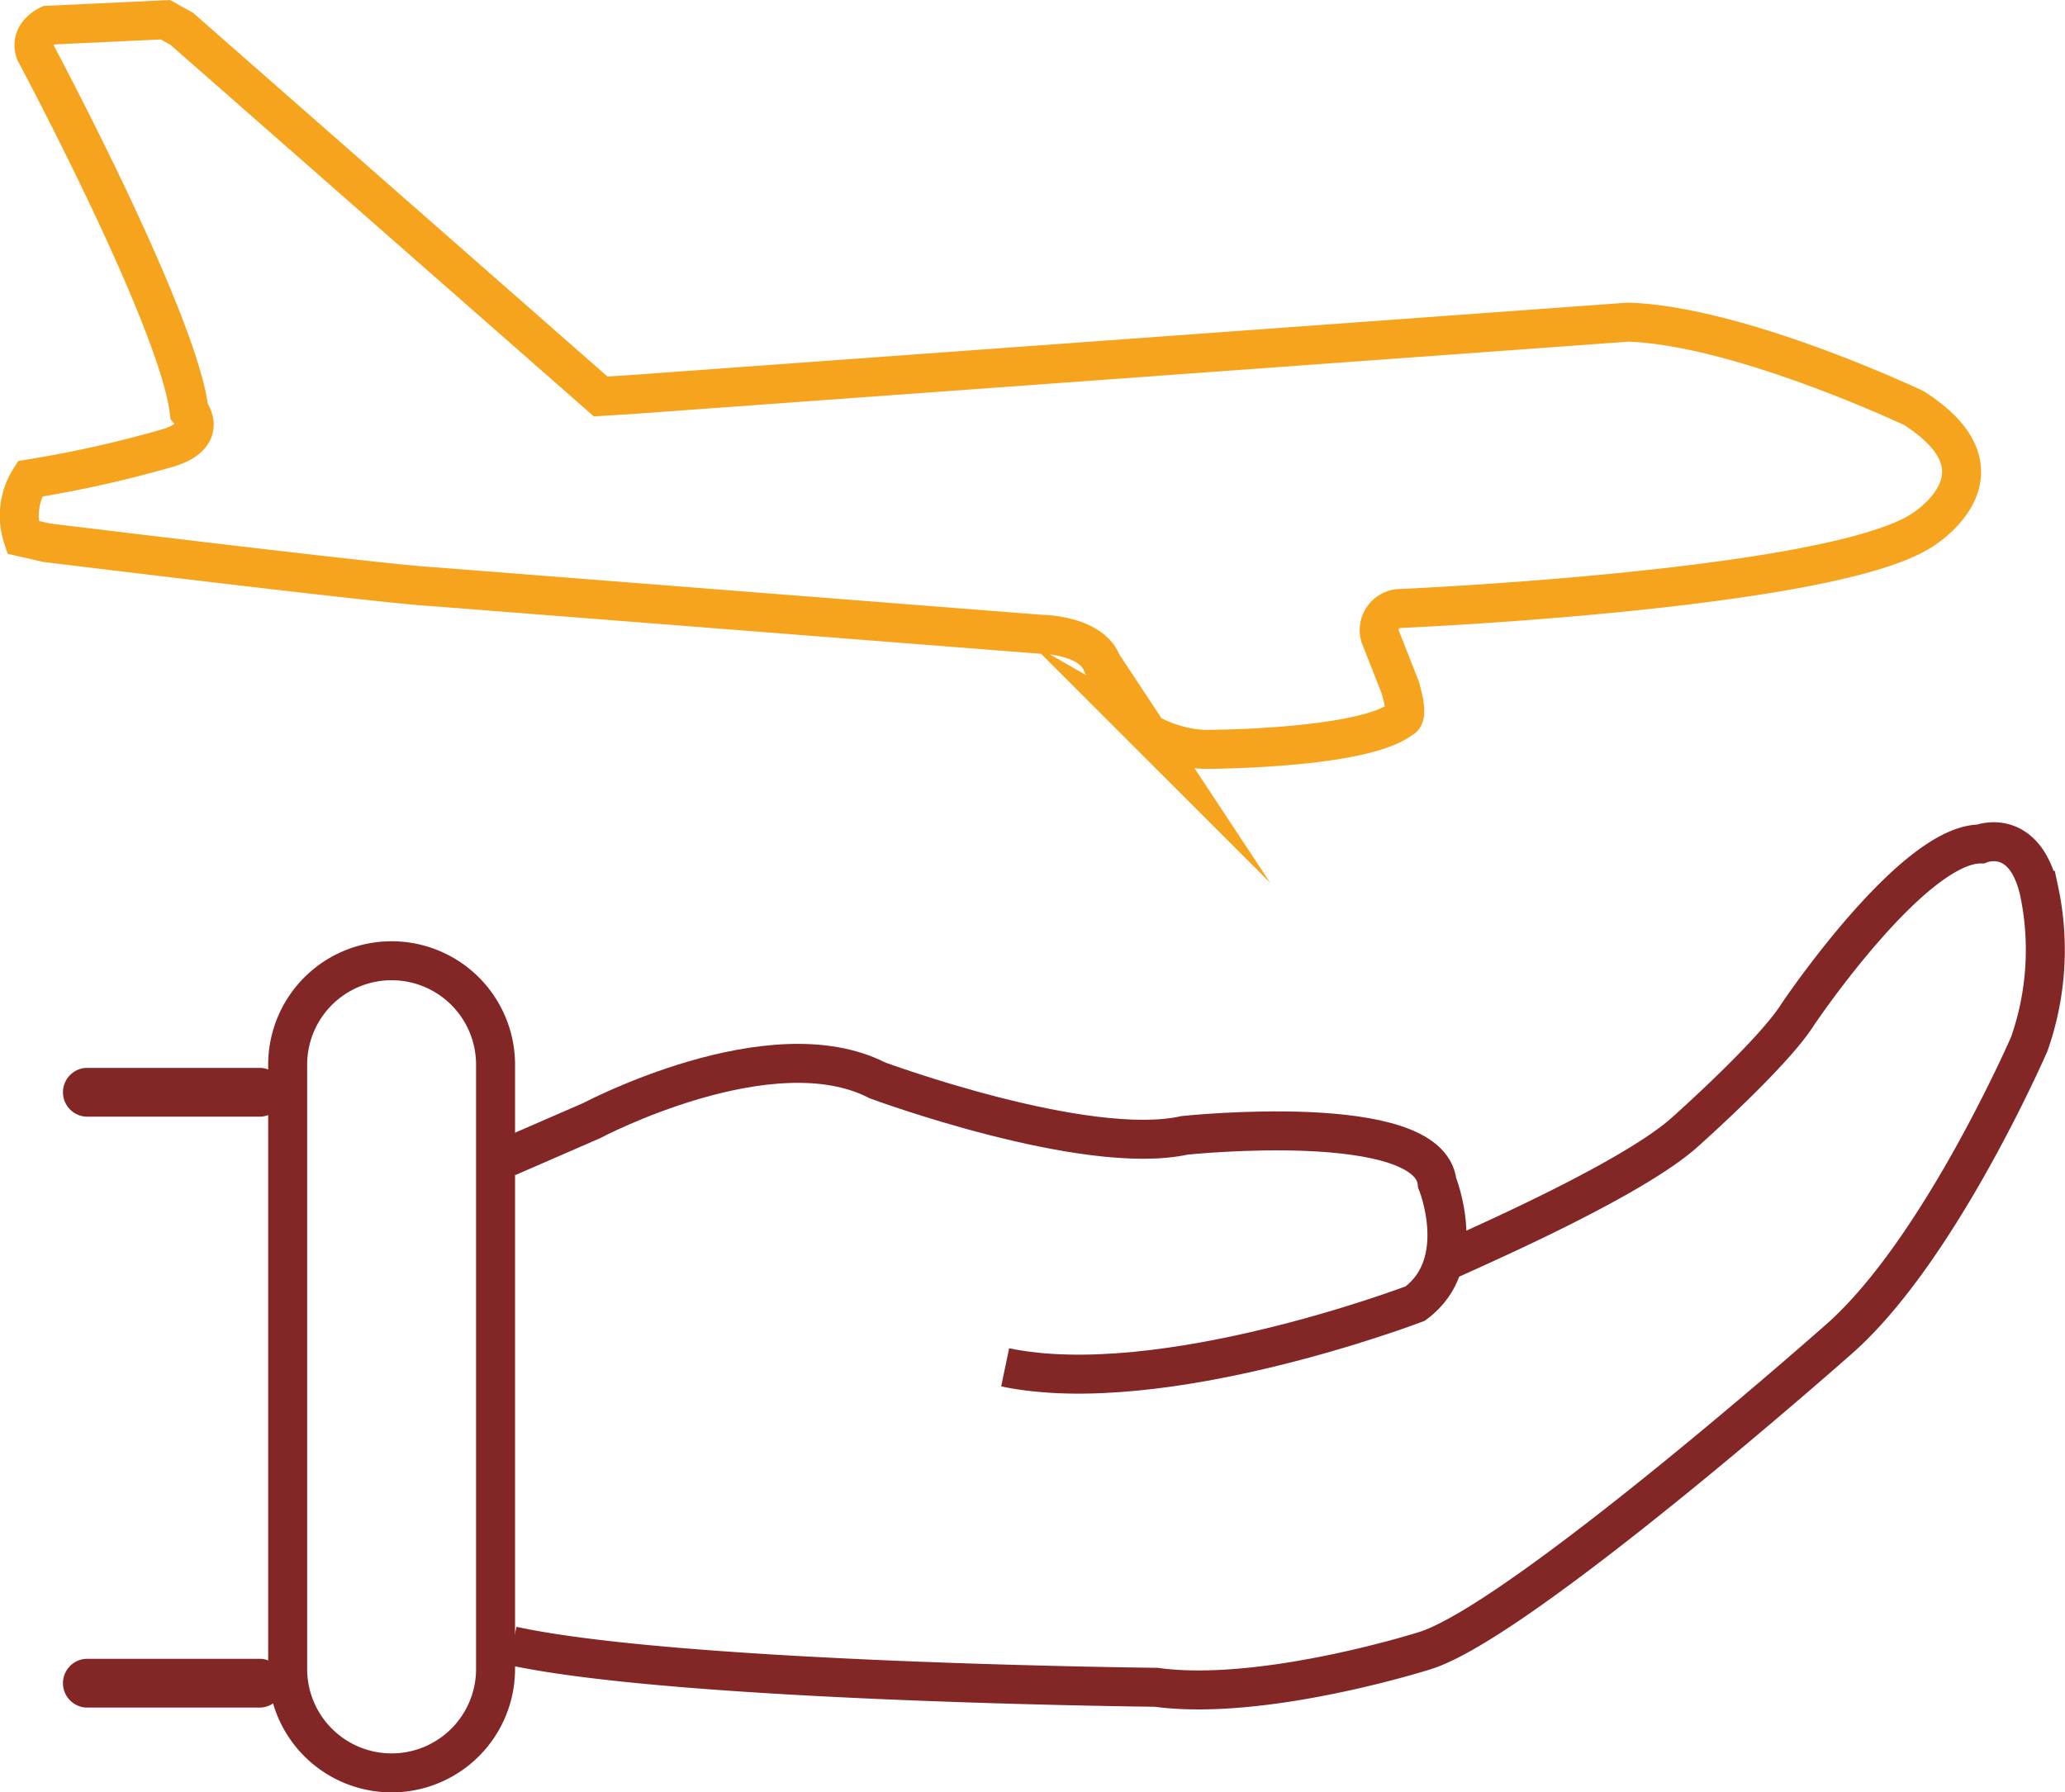
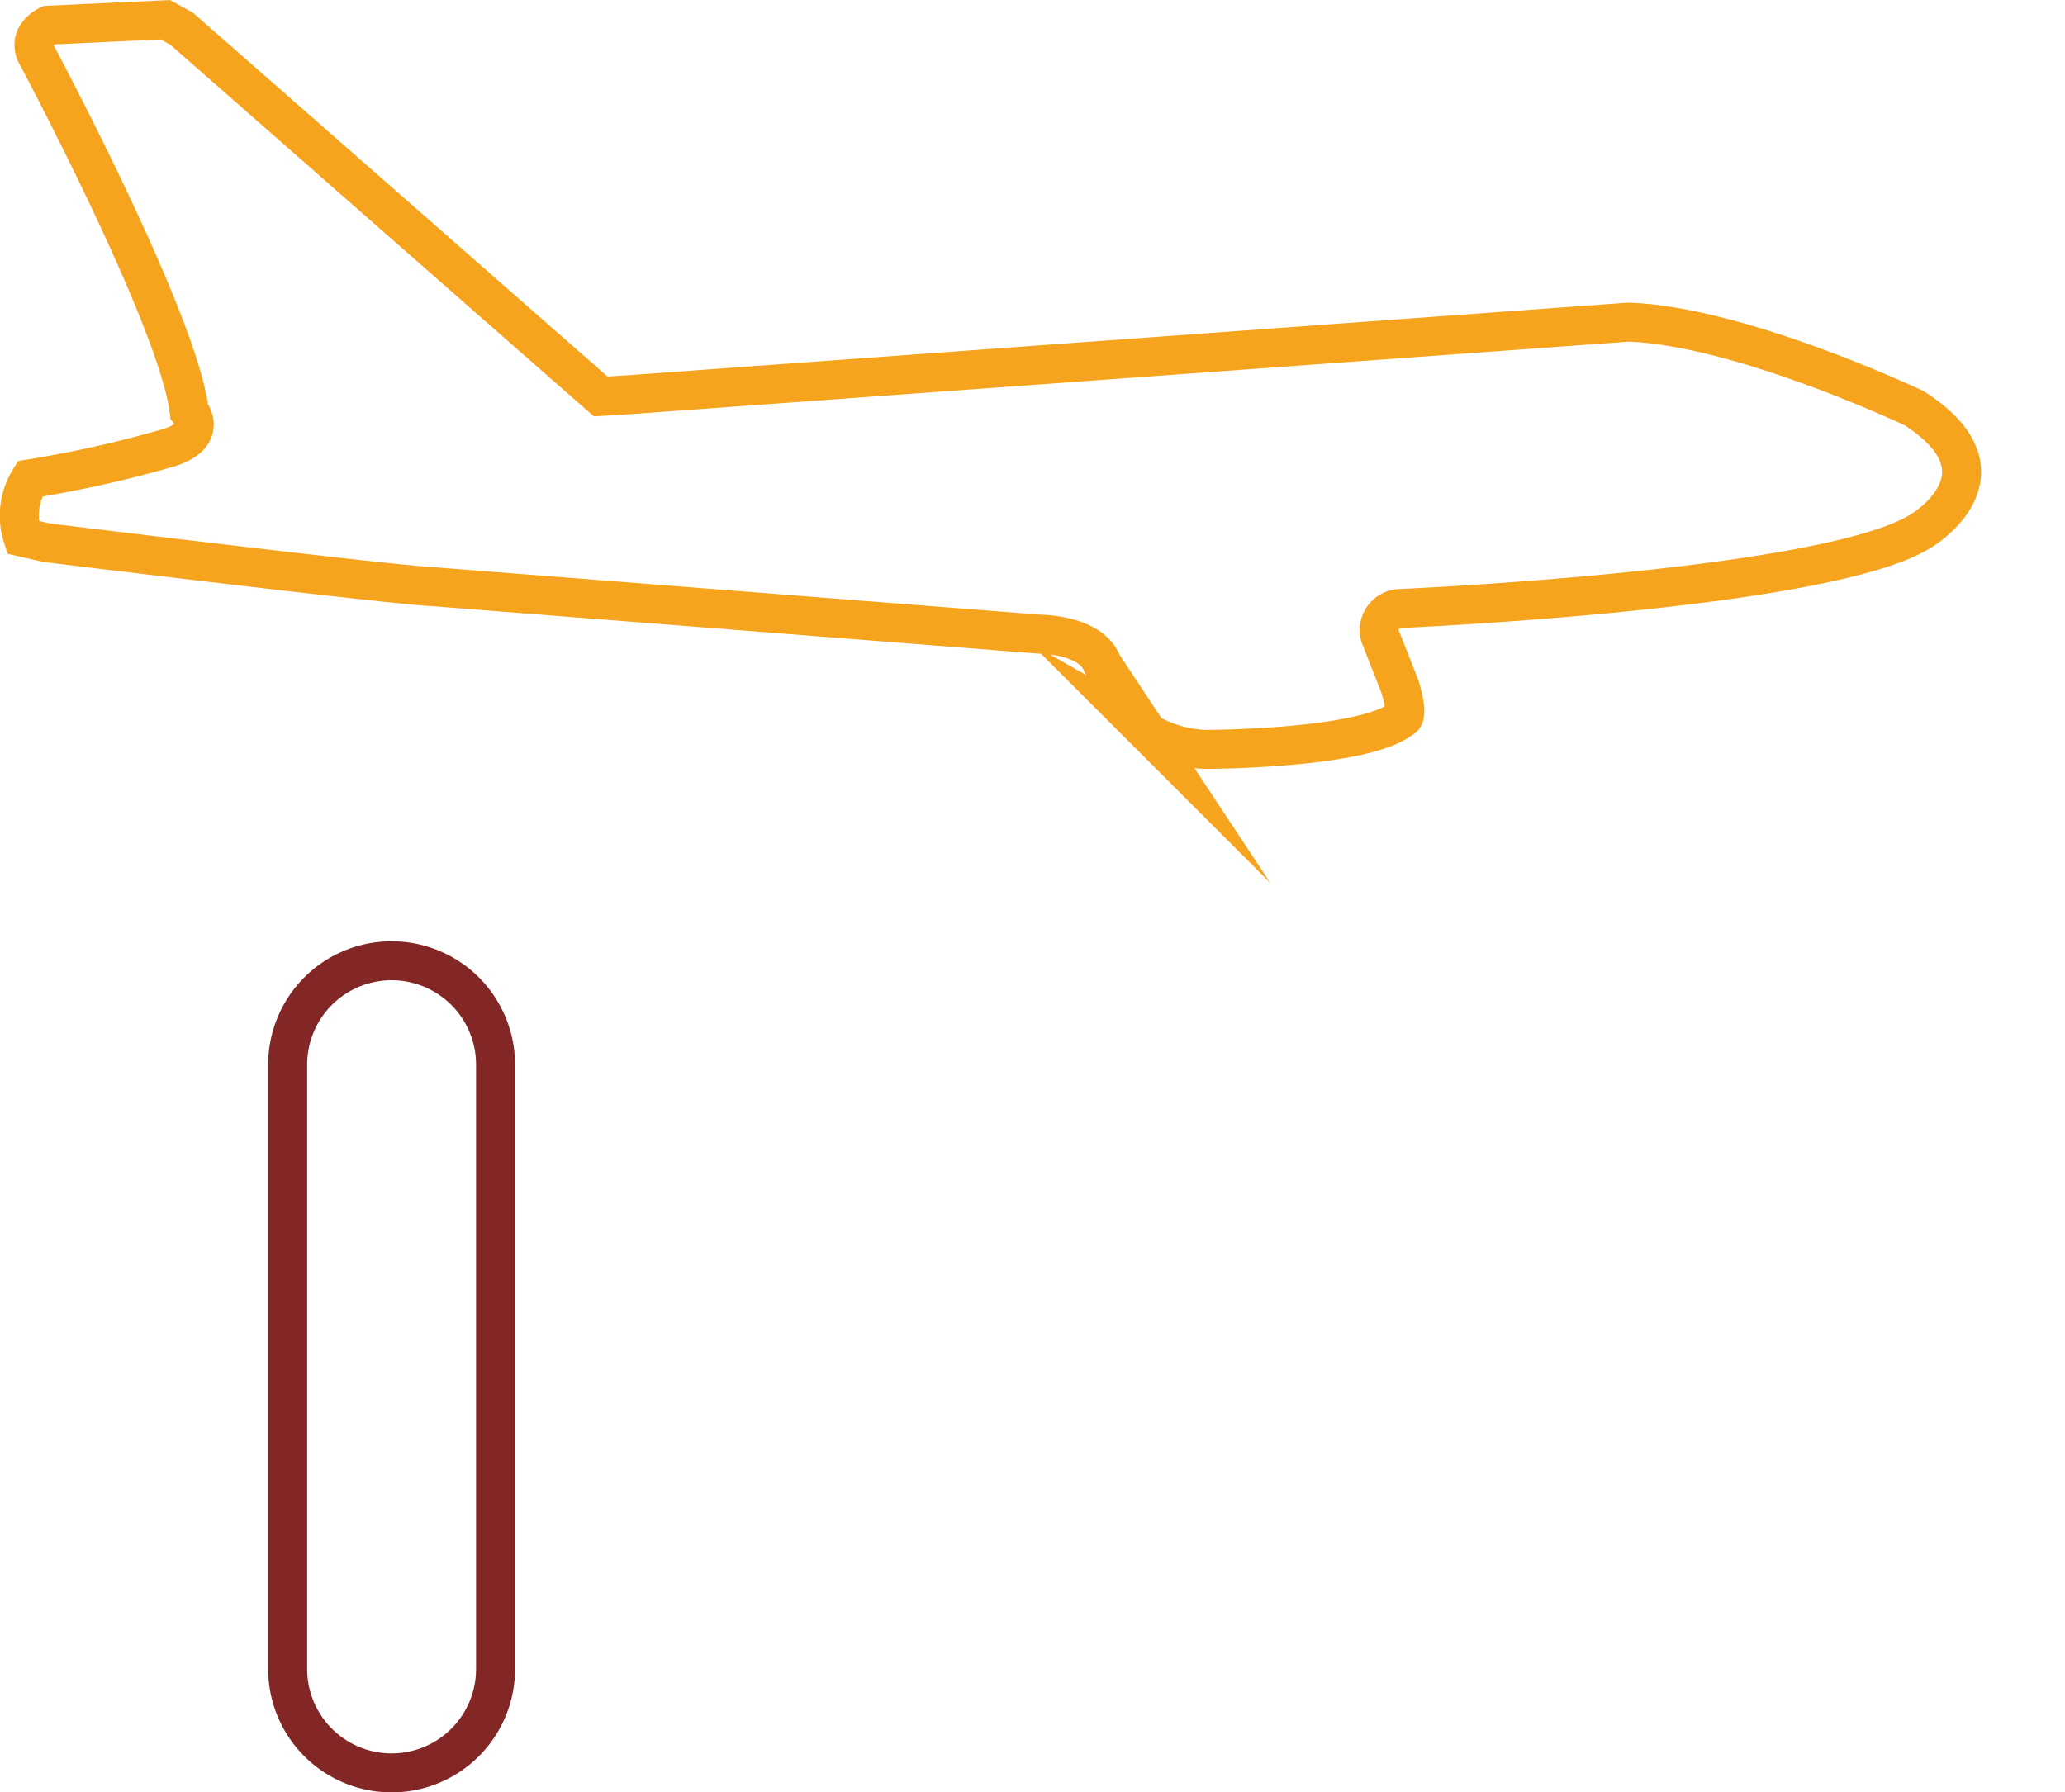
<svg xmlns="http://www.w3.org/2000/svg" viewBox="0 0 158.93 137.98">
  <defs>
    <style>.cls-1,.cls-2{fill:none;stroke-miterlimit:10;stroke-width:3px;}.cls-1{stroke:#f6a31d;}.cls-2{stroke:#832626;}.cls-3{fill:#832626;}</style>
  </defs>
  <title>air_accident_insurance</title>
  <g id="Travel_Insurance" data-name="Travel Insurance">
    <path class="cls-1" d="M23,72.82s26.46,3.24,29.7,3.38l46.74,3.66s3.94,0,4.79,2.27l3.52,5.33a9.69,9.69,0,0,0,4.36,1.27s12.25,0,15.2-2.39c0,0,.57,0-.14-2.4L125.62,80a1.67,1.67,0,0,1,1.4-2.11s33.09-1.41,40.27-6c0,0,7.32-4.37-.57-9.43,0,0-13.37-6.34-22-6.62L67.9,61.42l-2.26.14L33.4,33.26l-1.26-.7-9,.42s-1.55.71-1,2.11c0,0,11,20.56,11.83,27.6,0,0,1.55,1.83-1.55,2.81a89.57,89.57,0,0,1-10.7,2.4,5.3,5.3,0,0,0-.56,4.5Z" transform="translate(-19.41 -31.04)" />
-     <path class="cls-2" d="M58.46,120.13l6.48-2.82s13.8-7.32,22-3.1c0,0,16,5.92,23.65,4.23,0,0,18.87-2,19.43,3.66,0,0,2.53,6.19-1.69,9.29,0,0-19.46,7.44-31.56,4.91" transform="translate(-19.41 -31.04)" />
-     <path class="cls-2" d="M130.86,128.1c-1.74.61,13.62-5.72,18.27-9.95,0,0,6.75-6,8.63-9,0,0,8.82-13.14,14.08-13.14,0,0,3.33-1.36,4.5,3.57a21.88,21.88,0,0,1-.75,11.83s-6.9,15.9-14.64,22.71c0,0-24.59,21.77-31.91,24,0,0-12.39,3.94-20.65,2.81,0,0-36.6-.37-49.55-3.19" transform="translate(-19.41 -31.04)" />
    <path class="cls-2" d="M49.55,167.52h0a8,8,0,0,1-8-8V113a8,8,0,0,1,8-8h0a8,8,0,0,1,8,8v46.55A8,8,0,0,1,49.55,167.52Z" transform="translate(-19.41 -31.04)" />
-     <path class="cls-3" d="M26,117H39.51a1.88,1.88,0,0,0,0-3.75H26A1.88,1.88,0,0,0,26,117Z" transform="translate(-19.41 -31.04)" />
-     <path class="cls-3" d="M26,162.49H39.51a1.88,1.88,0,0,0,0-3.75H26a1.88,1.88,0,0,0,0,3.75Z" transform="translate(-19.41 -31.04)" />
  </g>
</svg>